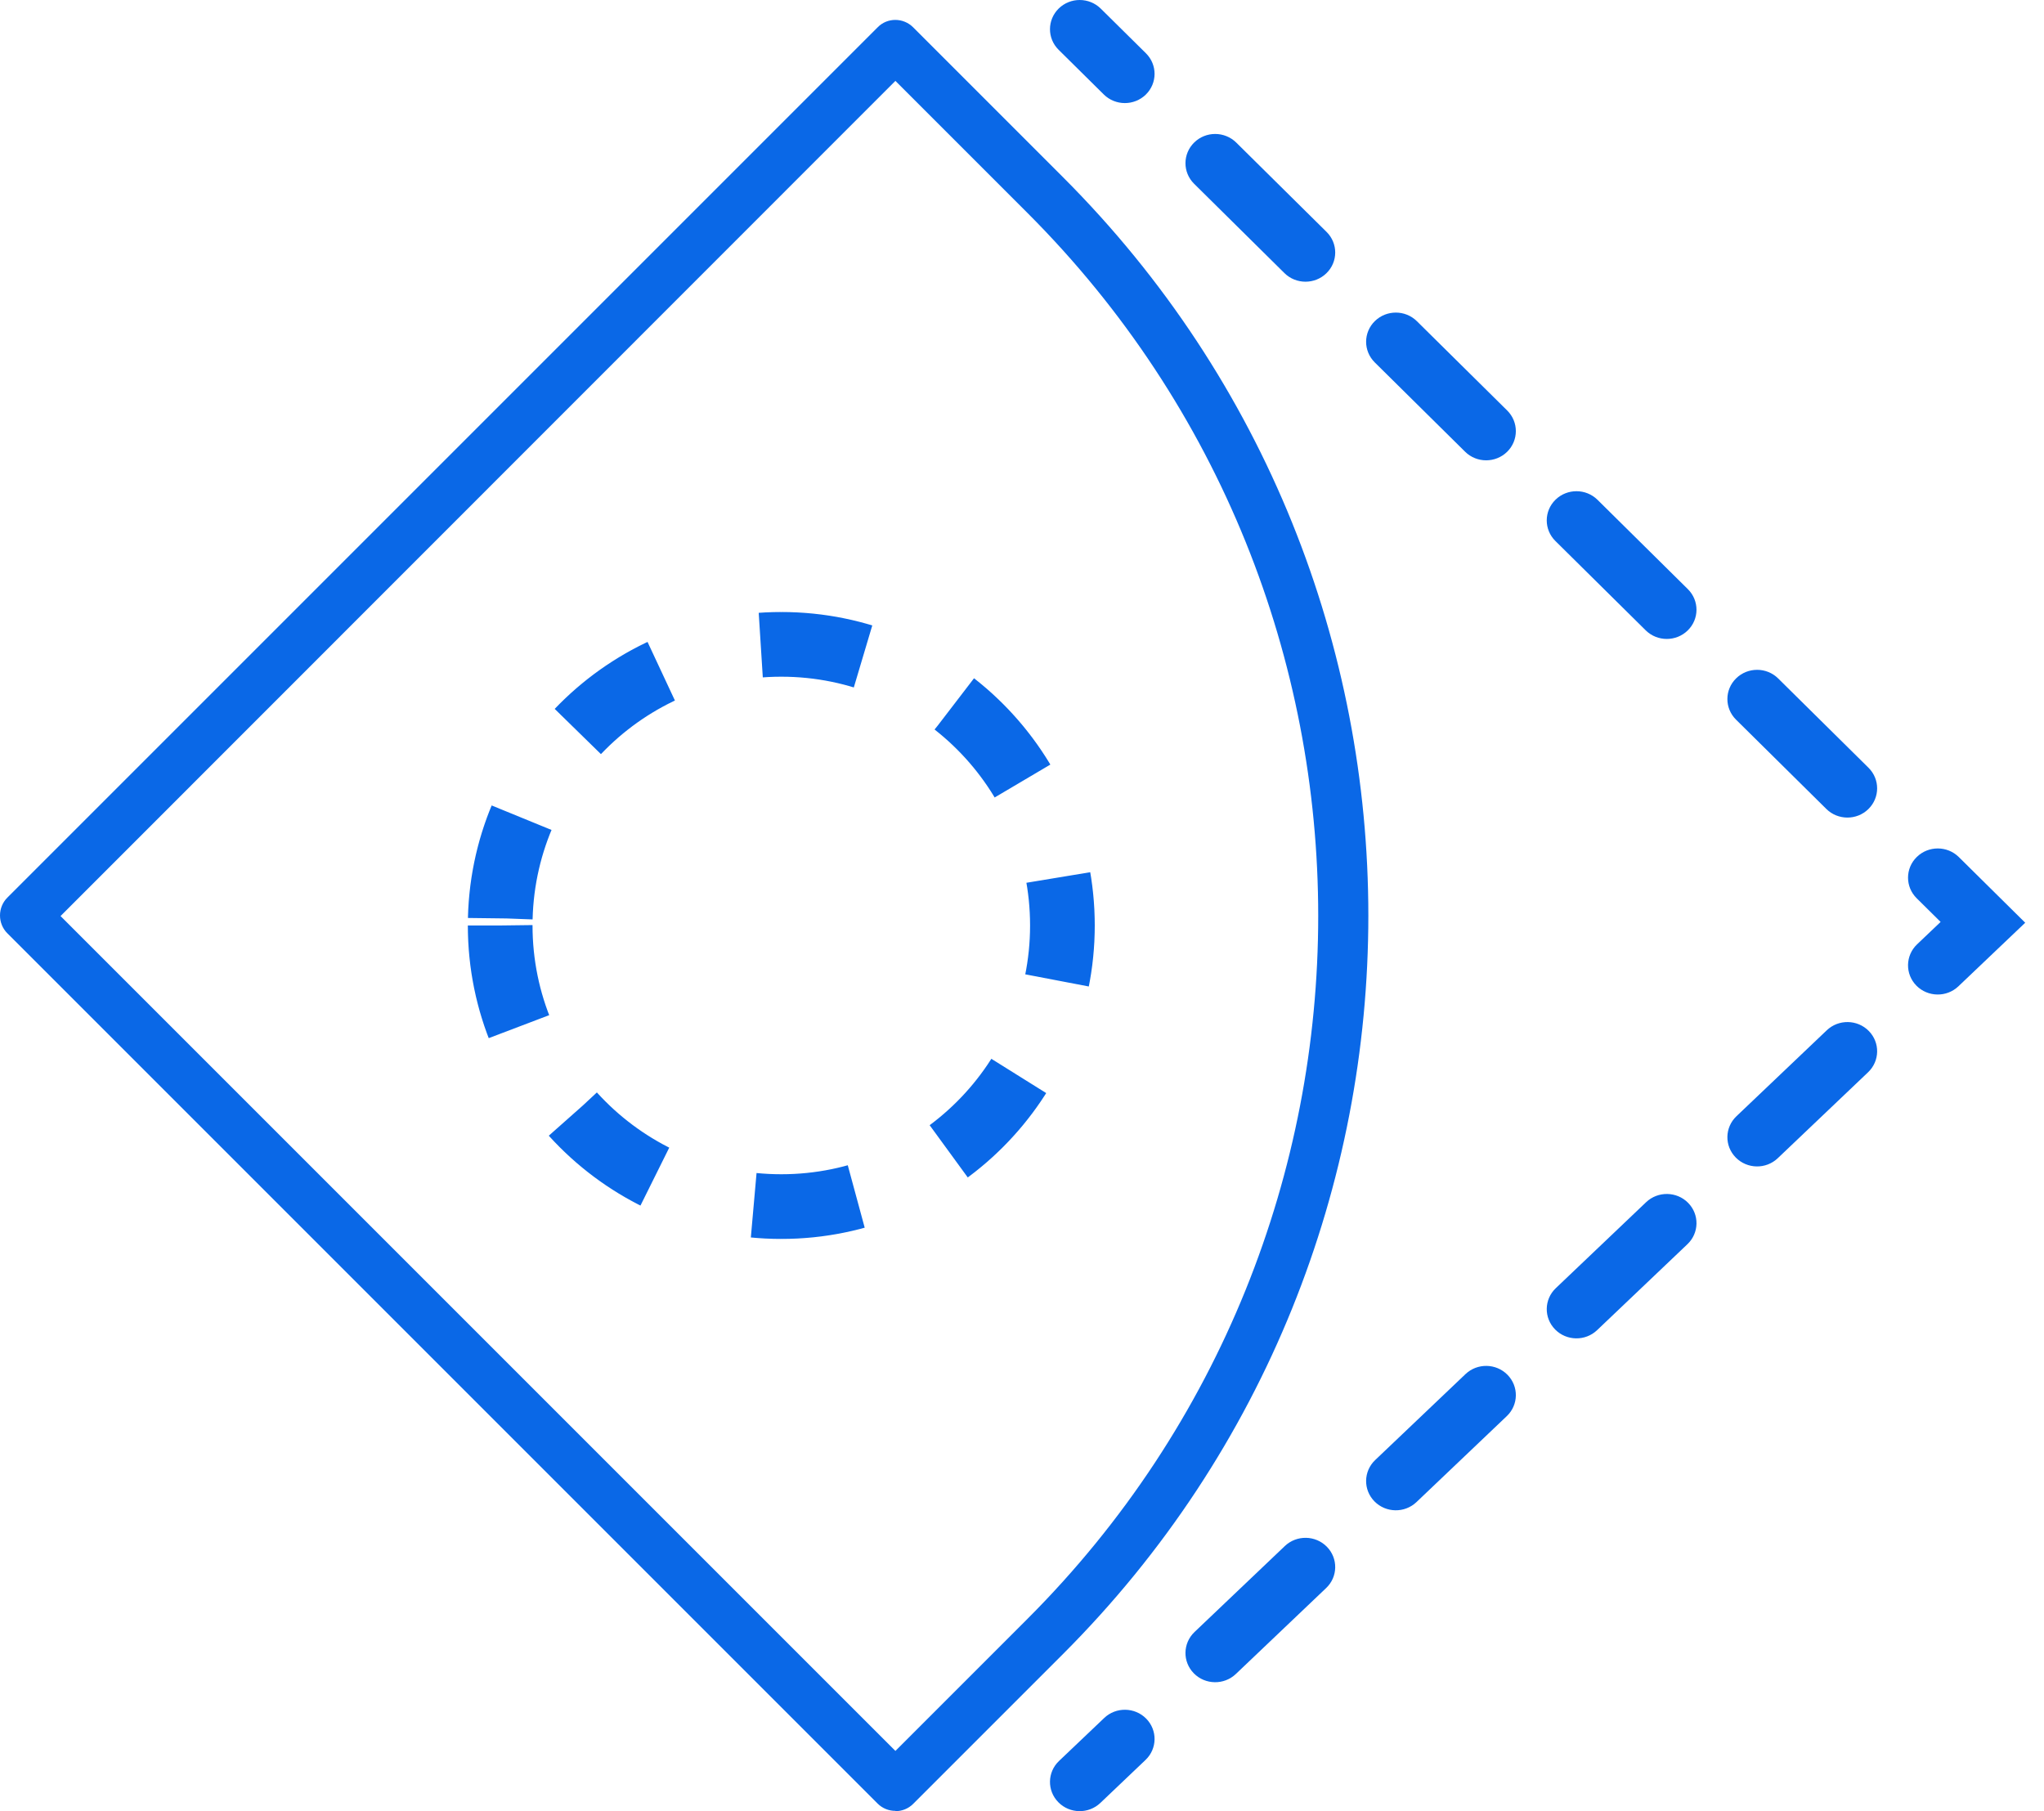
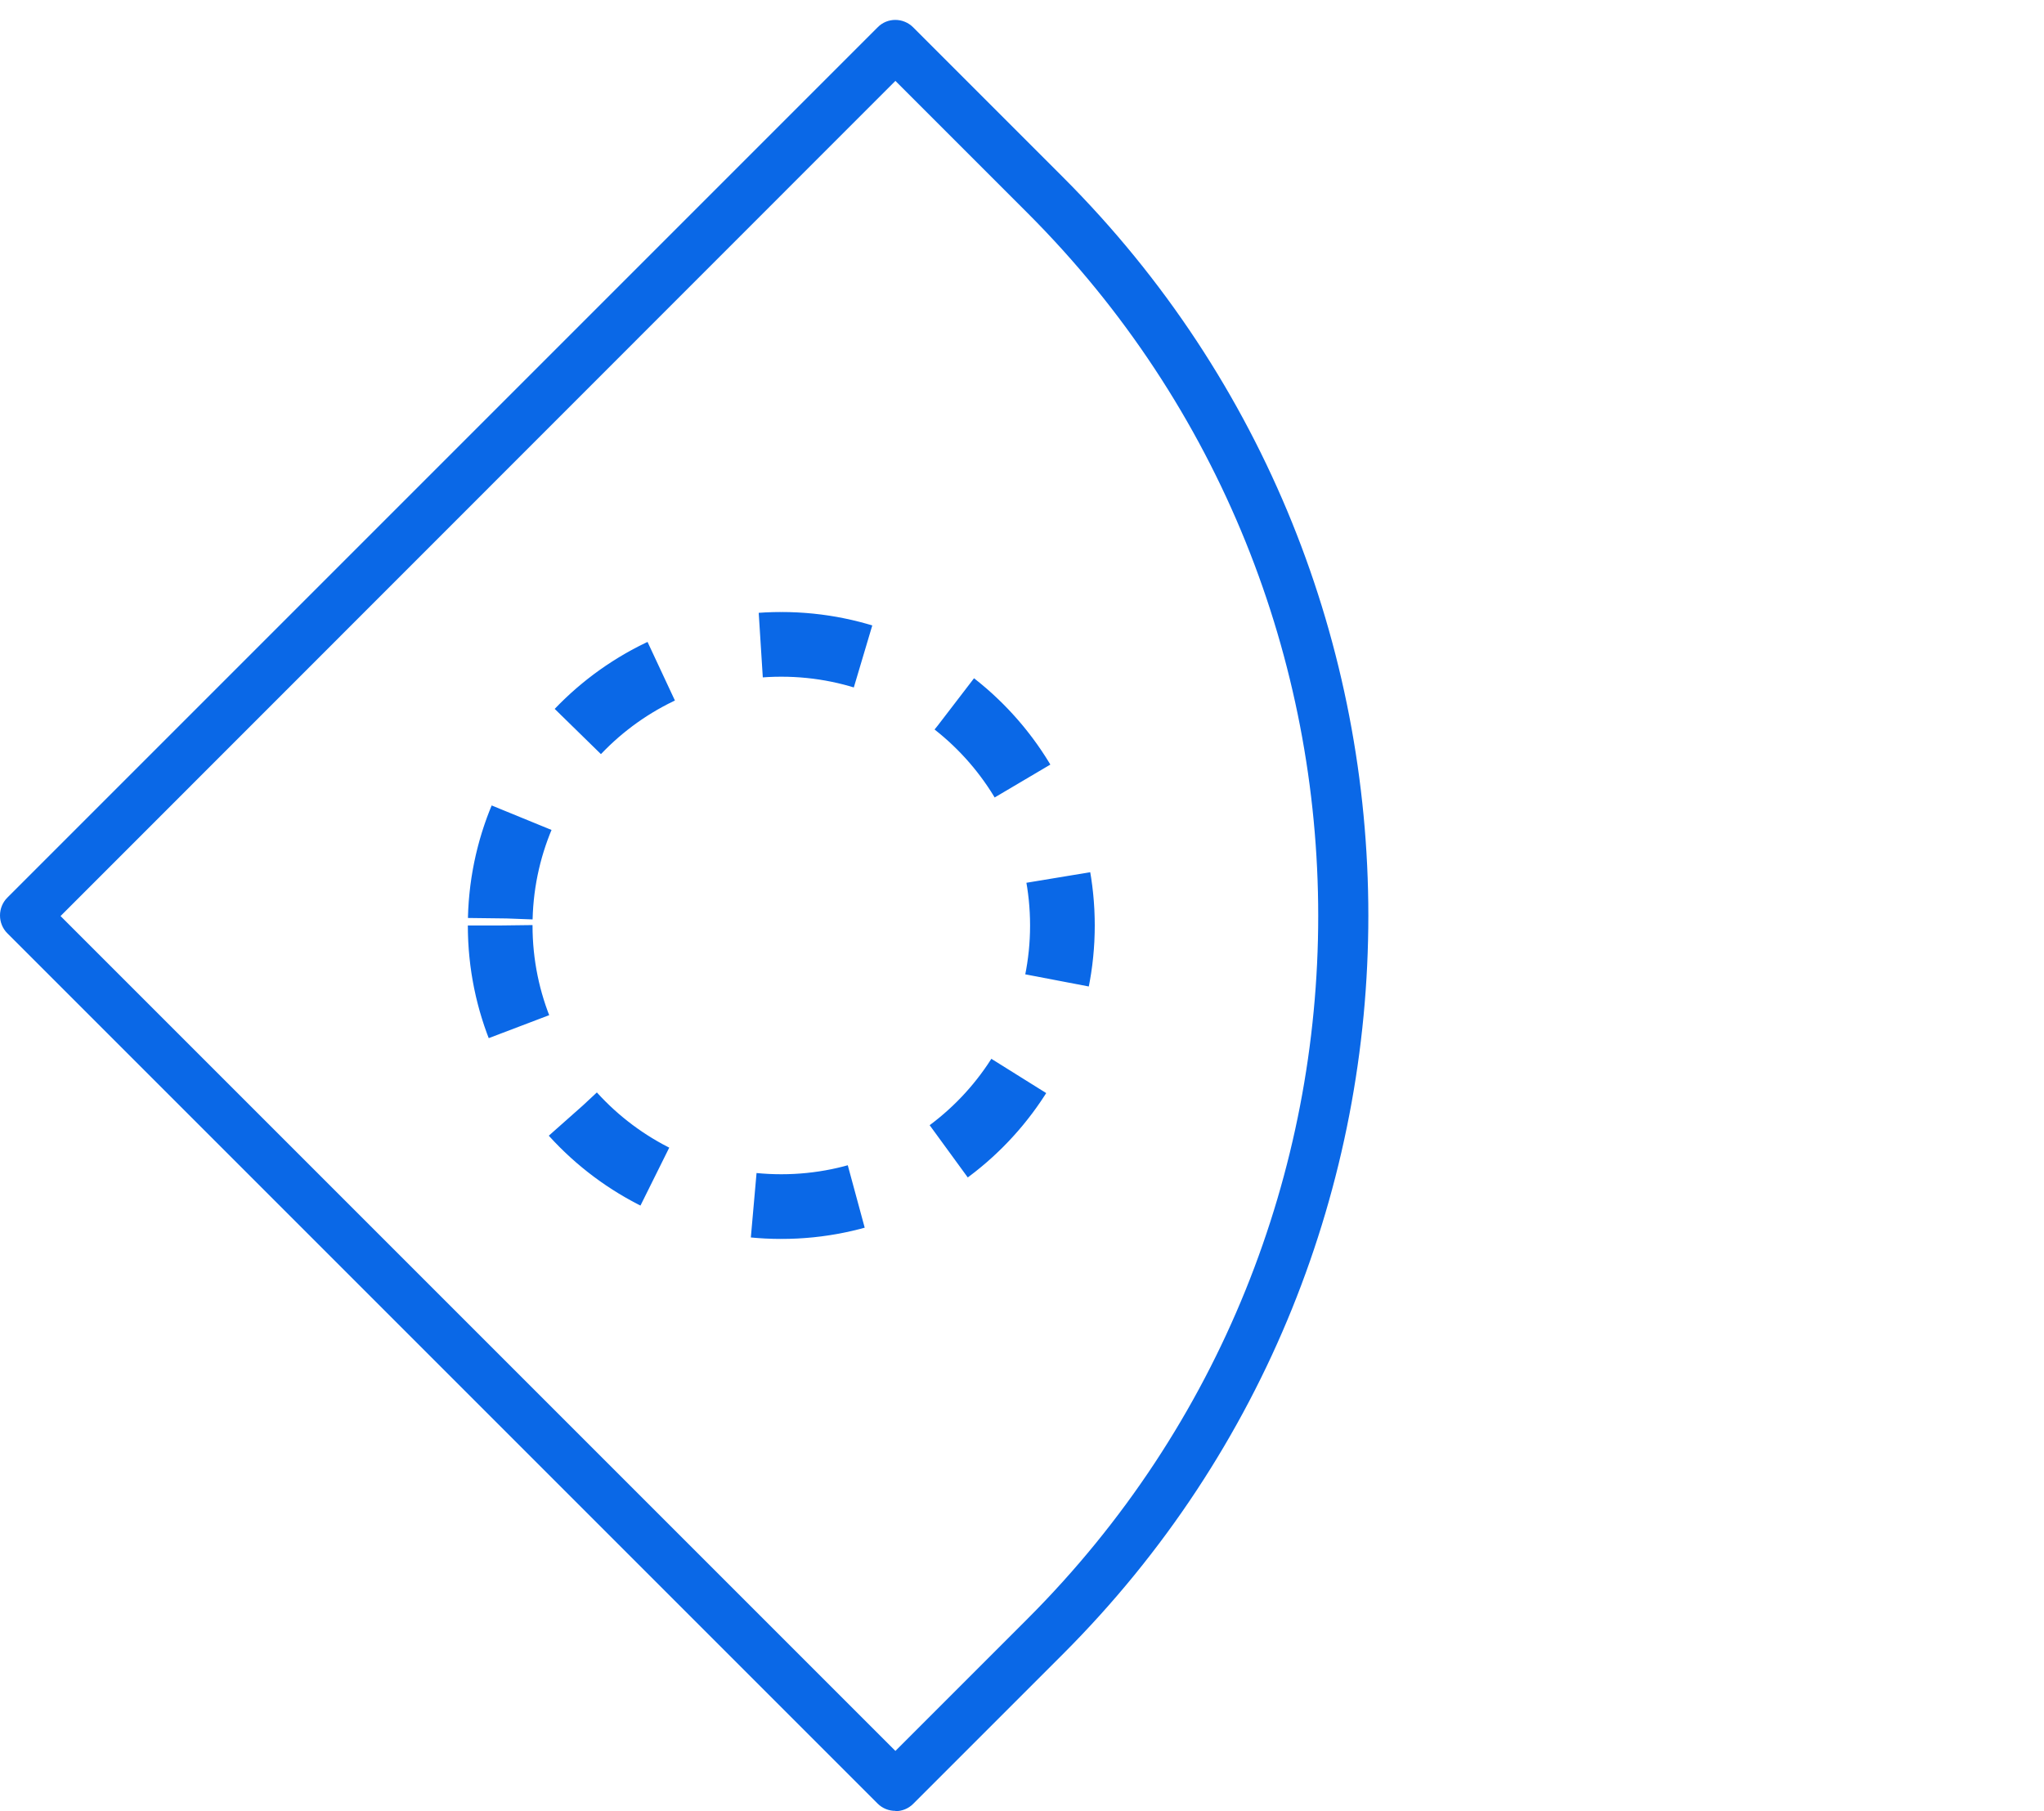
<svg xmlns="http://www.w3.org/2000/svg" width="79" height="70" viewBox="0 0 79 70" fill="none">
-   <path fill-rule="evenodd" clip-rule="evenodd" d="M40.92 0.328C41.37 -0.111 42.097 -0.109 42.544 0.333L44.29 2.059C44.737 2.501 44.735 3.216 44.285 3.656C43.835 4.095 43.108 4.093 42.661 3.651L40.916 1.925C40.468 1.483 40.471 0.768 40.92 0.328ZM46.157 5.506C46.606 5.066 47.333 5.069 47.781 5.511L51.271 8.963C51.719 9.405 51.717 10.12 51.267 10.559C50.817 10.999 50.09 10.997 49.643 10.555L46.152 7.103C45.705 6.661 45.707 5.946 46.157 5.506ZM53.138 12.41C53.588 11.97 54.315 11.972 54.762 12.414L58.253 15.866C58.7 16.308 58.698 17.023 58.249 17.463C57.799 17.902 57.072 17.901 56.625 17.458L53.134 14.007C52.687 13.564 52.689 12.849 53.138 12.41ZM60.12 19.313C60.57 18.874 61.297 18.876 61.744 19.318L65.235 22.77C65.682 23.212 65.68 23.927 65.23 24.366C64.781 24.806 64.054 24.804 63.606 24.362L60.116 20.91C59.668 20.468 59.67 19.753 60.12 19.313ZM67.102 26.217C67.552 25.777 68.279 25.779 68.726 26.222L72.217 29.673C72.664 30.116 72.662 30.83 72.212 31.27C71.763 31.71 71.035 31.708 70.588 31.266L67.097 27.814C66.65 27.372 66.652 26.657 67.102 26.217ZM74.084 33.121C74.534 32.681 75.261 32.683 75.708 33.125L78.274 35.663L75.692 38.12C75.237 38.553 74.51 38.542 74.068 38.094C73.627 37.646 73.639 36.931 74.095 36.497L75.004 35.632L74.079 34.717C73.632 34.275 73.634 33.56 74.084 33.121ZM72.228 39.846C72.669 40.294 72.657 41.008 72.201 41.442L68.71 44.764C68.255 45.198 67.528 45.186 67.087 44.738C66.645 44.29 66.657 43.576 67.113 43.142L70.604 39.82C71.06 39.386 71.787 39.398 72.228 39.846ZM65.246 46.49C65.687 46.938 65.675 47.653 65.219 48.087L61.728 51.409C61.273 51.843 60.546 51.831 60.105 51.383C59.664 50.935 59.675 50.22 60.131 49.787L63.622 46.464C64.078 46.031 64.805 46.042 65.246 46.49ZM58.264 53.135C58.705 53.583 58.693 54.298 58.238 54.731L54.747 58.054C54.291 58.488 53.564 58.476 53.123 58.028C52.682 57.58 52.694 56.865 53.149 56.431L56.64 53.109C57.096 52.675 57.823 52.687 58.264 53.135ZM51.282 59.78C51.723 60.228 51.712 60.943 51.256 61.376L47.765 64.699C47.309 65.132 46.582 65.121 46.141 64.673C45.7 64.225 45.712 63.51 46.168 63.076L49.658 59.754C50.114 59.32 50.841 59.332 51.282 59.78ZM44.3 66.424C44.742 66.873 44.73 67.587 44.274 68.021L42.529 69.682C42.073 70.116 41.346 70.104 40.905 69.656C40.464 69.208 40.475 68.493 40.931 68.06L42.677 66.399C43.132 65.965 43.859 65.977 44.3 66.424Z" fill="#0A68E7" />
  <circle cx="9.615" cy="9.615" r="10.865" transform="matrix(-1 0 0 1 39.812 26.154)" stroke="#0A68E7" stroke-width="2.5" stroke-linejoin="round" stroke-dasharray="4 4" />
  <path d="M34.607 70C34.855 70 35.102 69.91 35.293 69.719L41.085 63.927C56.82 48.192 56.82 22.583 41.085 6.849L35.293 1.056C34.911 0.674 34.292 0.674 33.921 1.056L0.281 34.696C0.101 34.876 0 35.123 0 35.382C0 35.641 0.101 35.888 0.281 36.068L33.921 69.708C34.112 69.899 34.36 69.989 34.607 69.989V70ZM34.607 3.126L39.713 8.232C54.694 23.213 54.694 47.585 39.713 62.566L34.607 67.672L2.34 35.405L34.607 3.126Z" fill="#0A68E7" />
</svg>